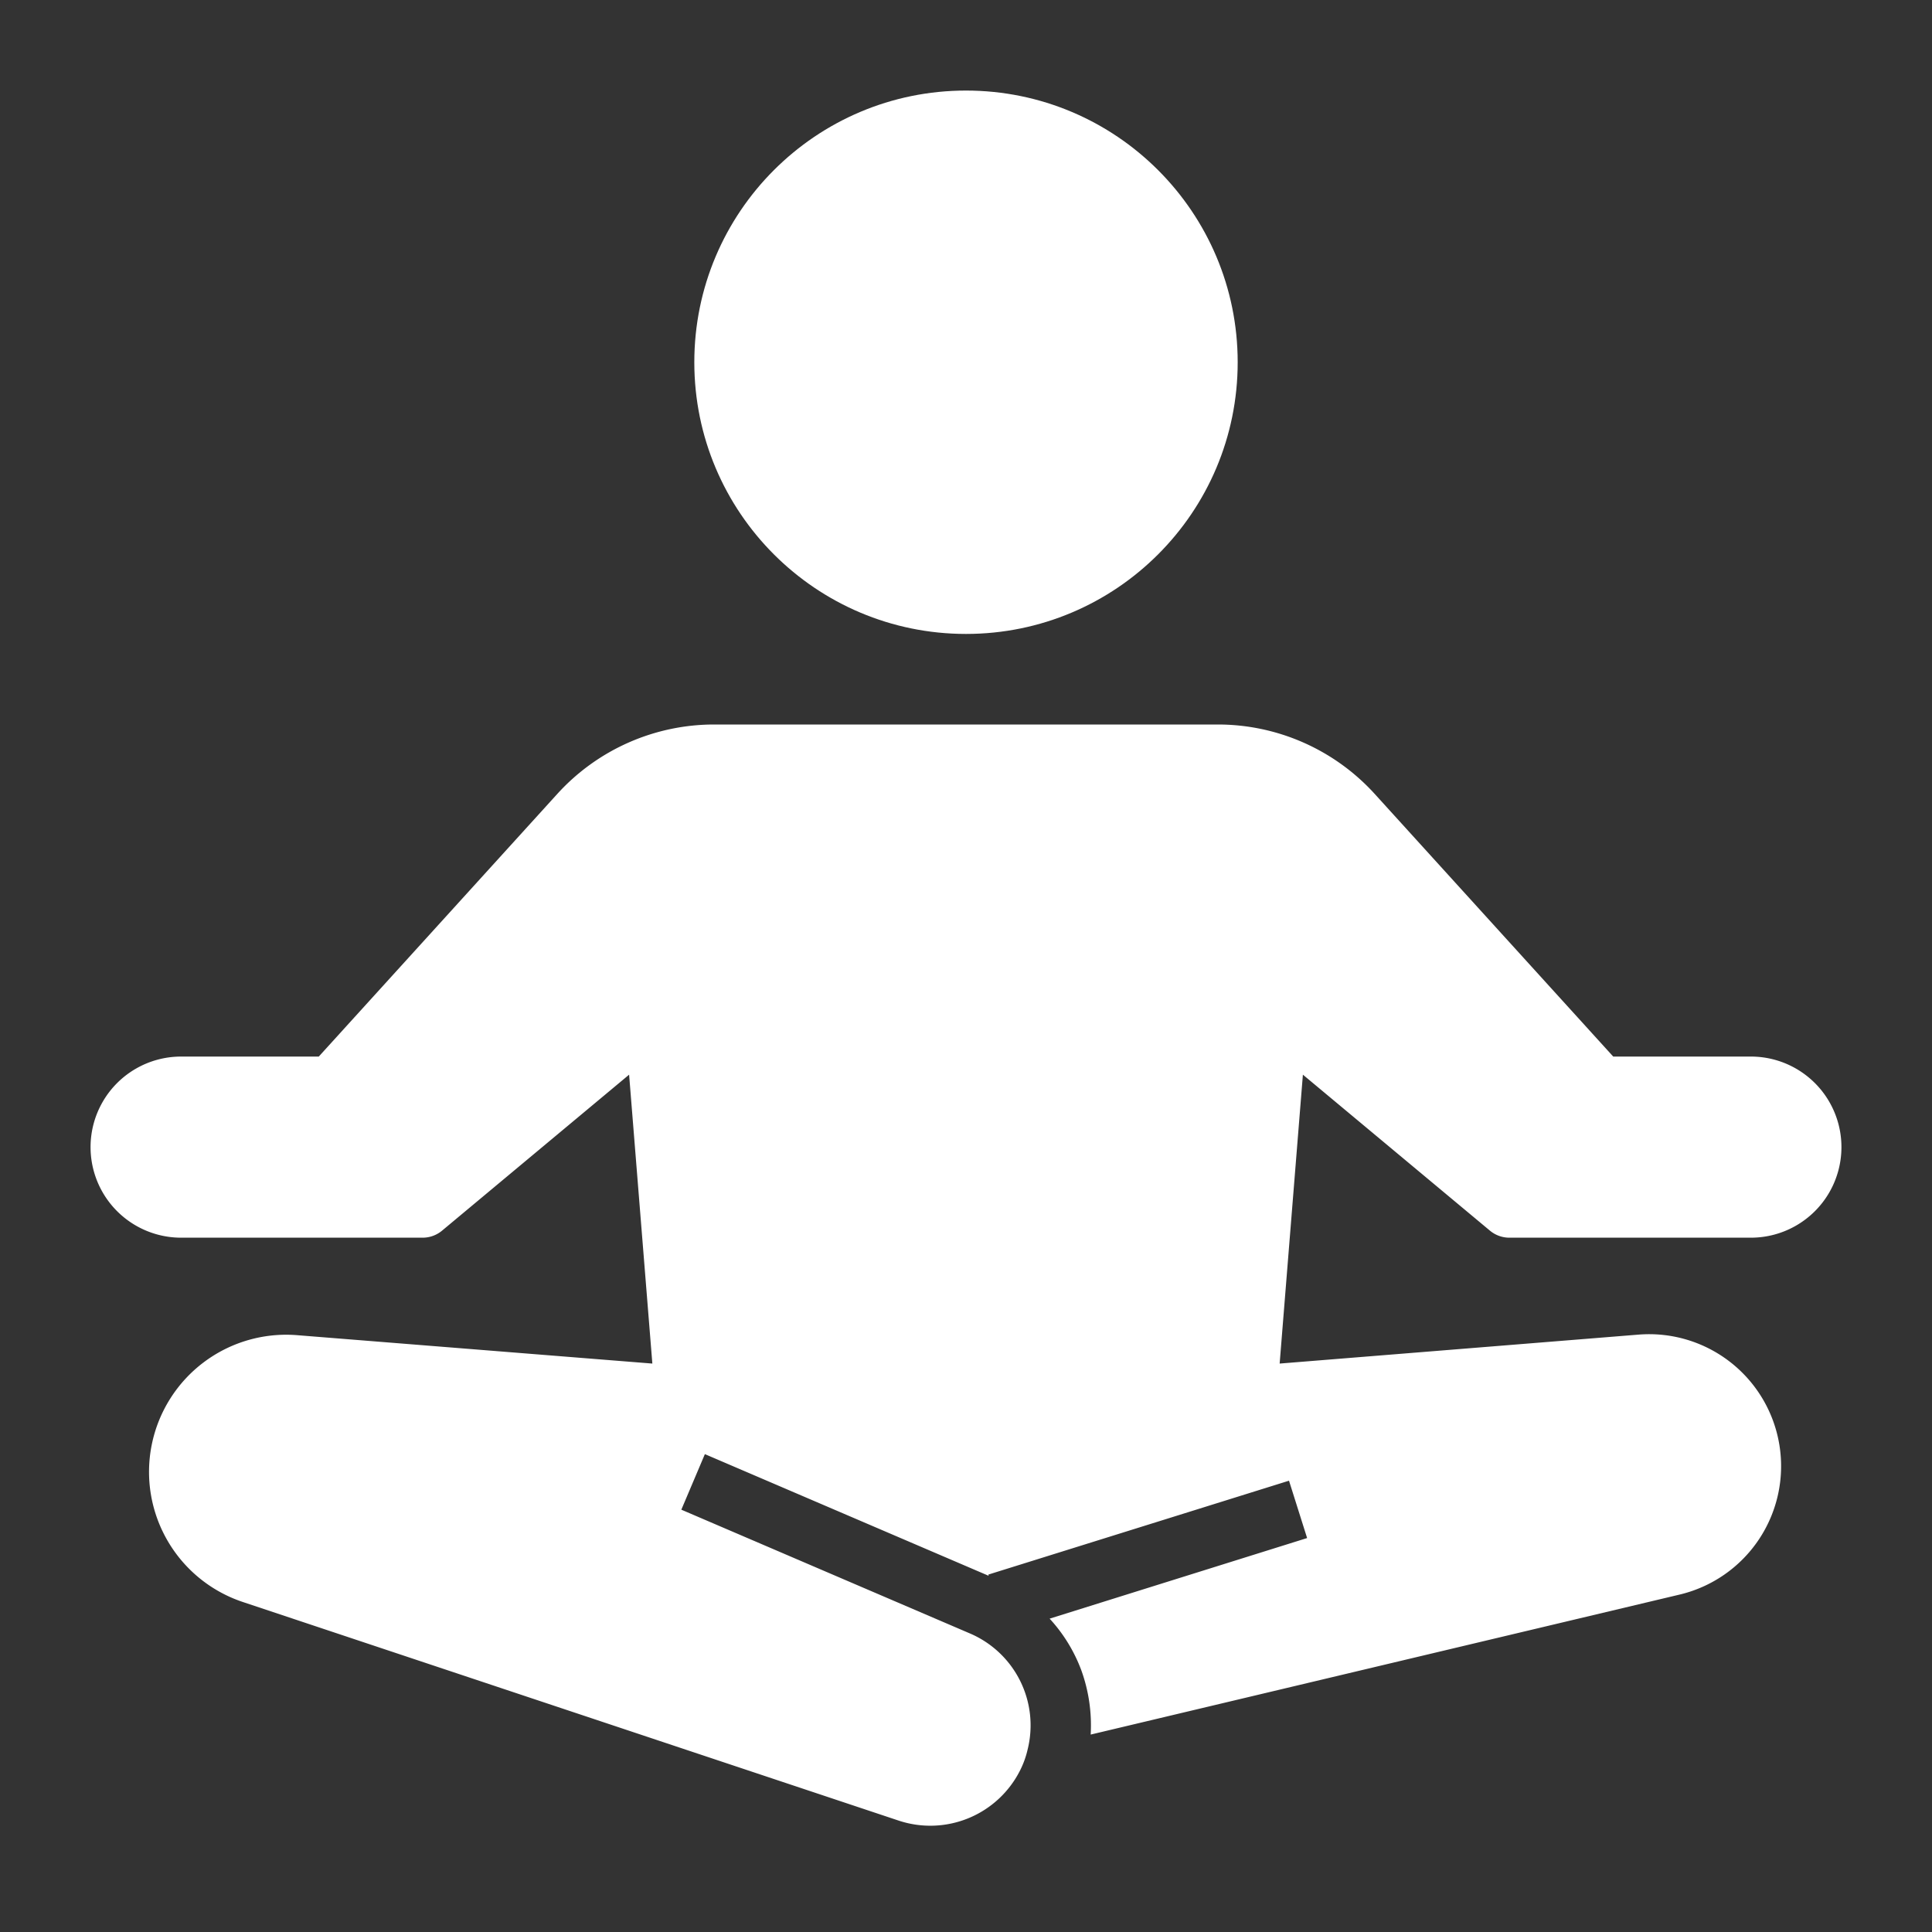
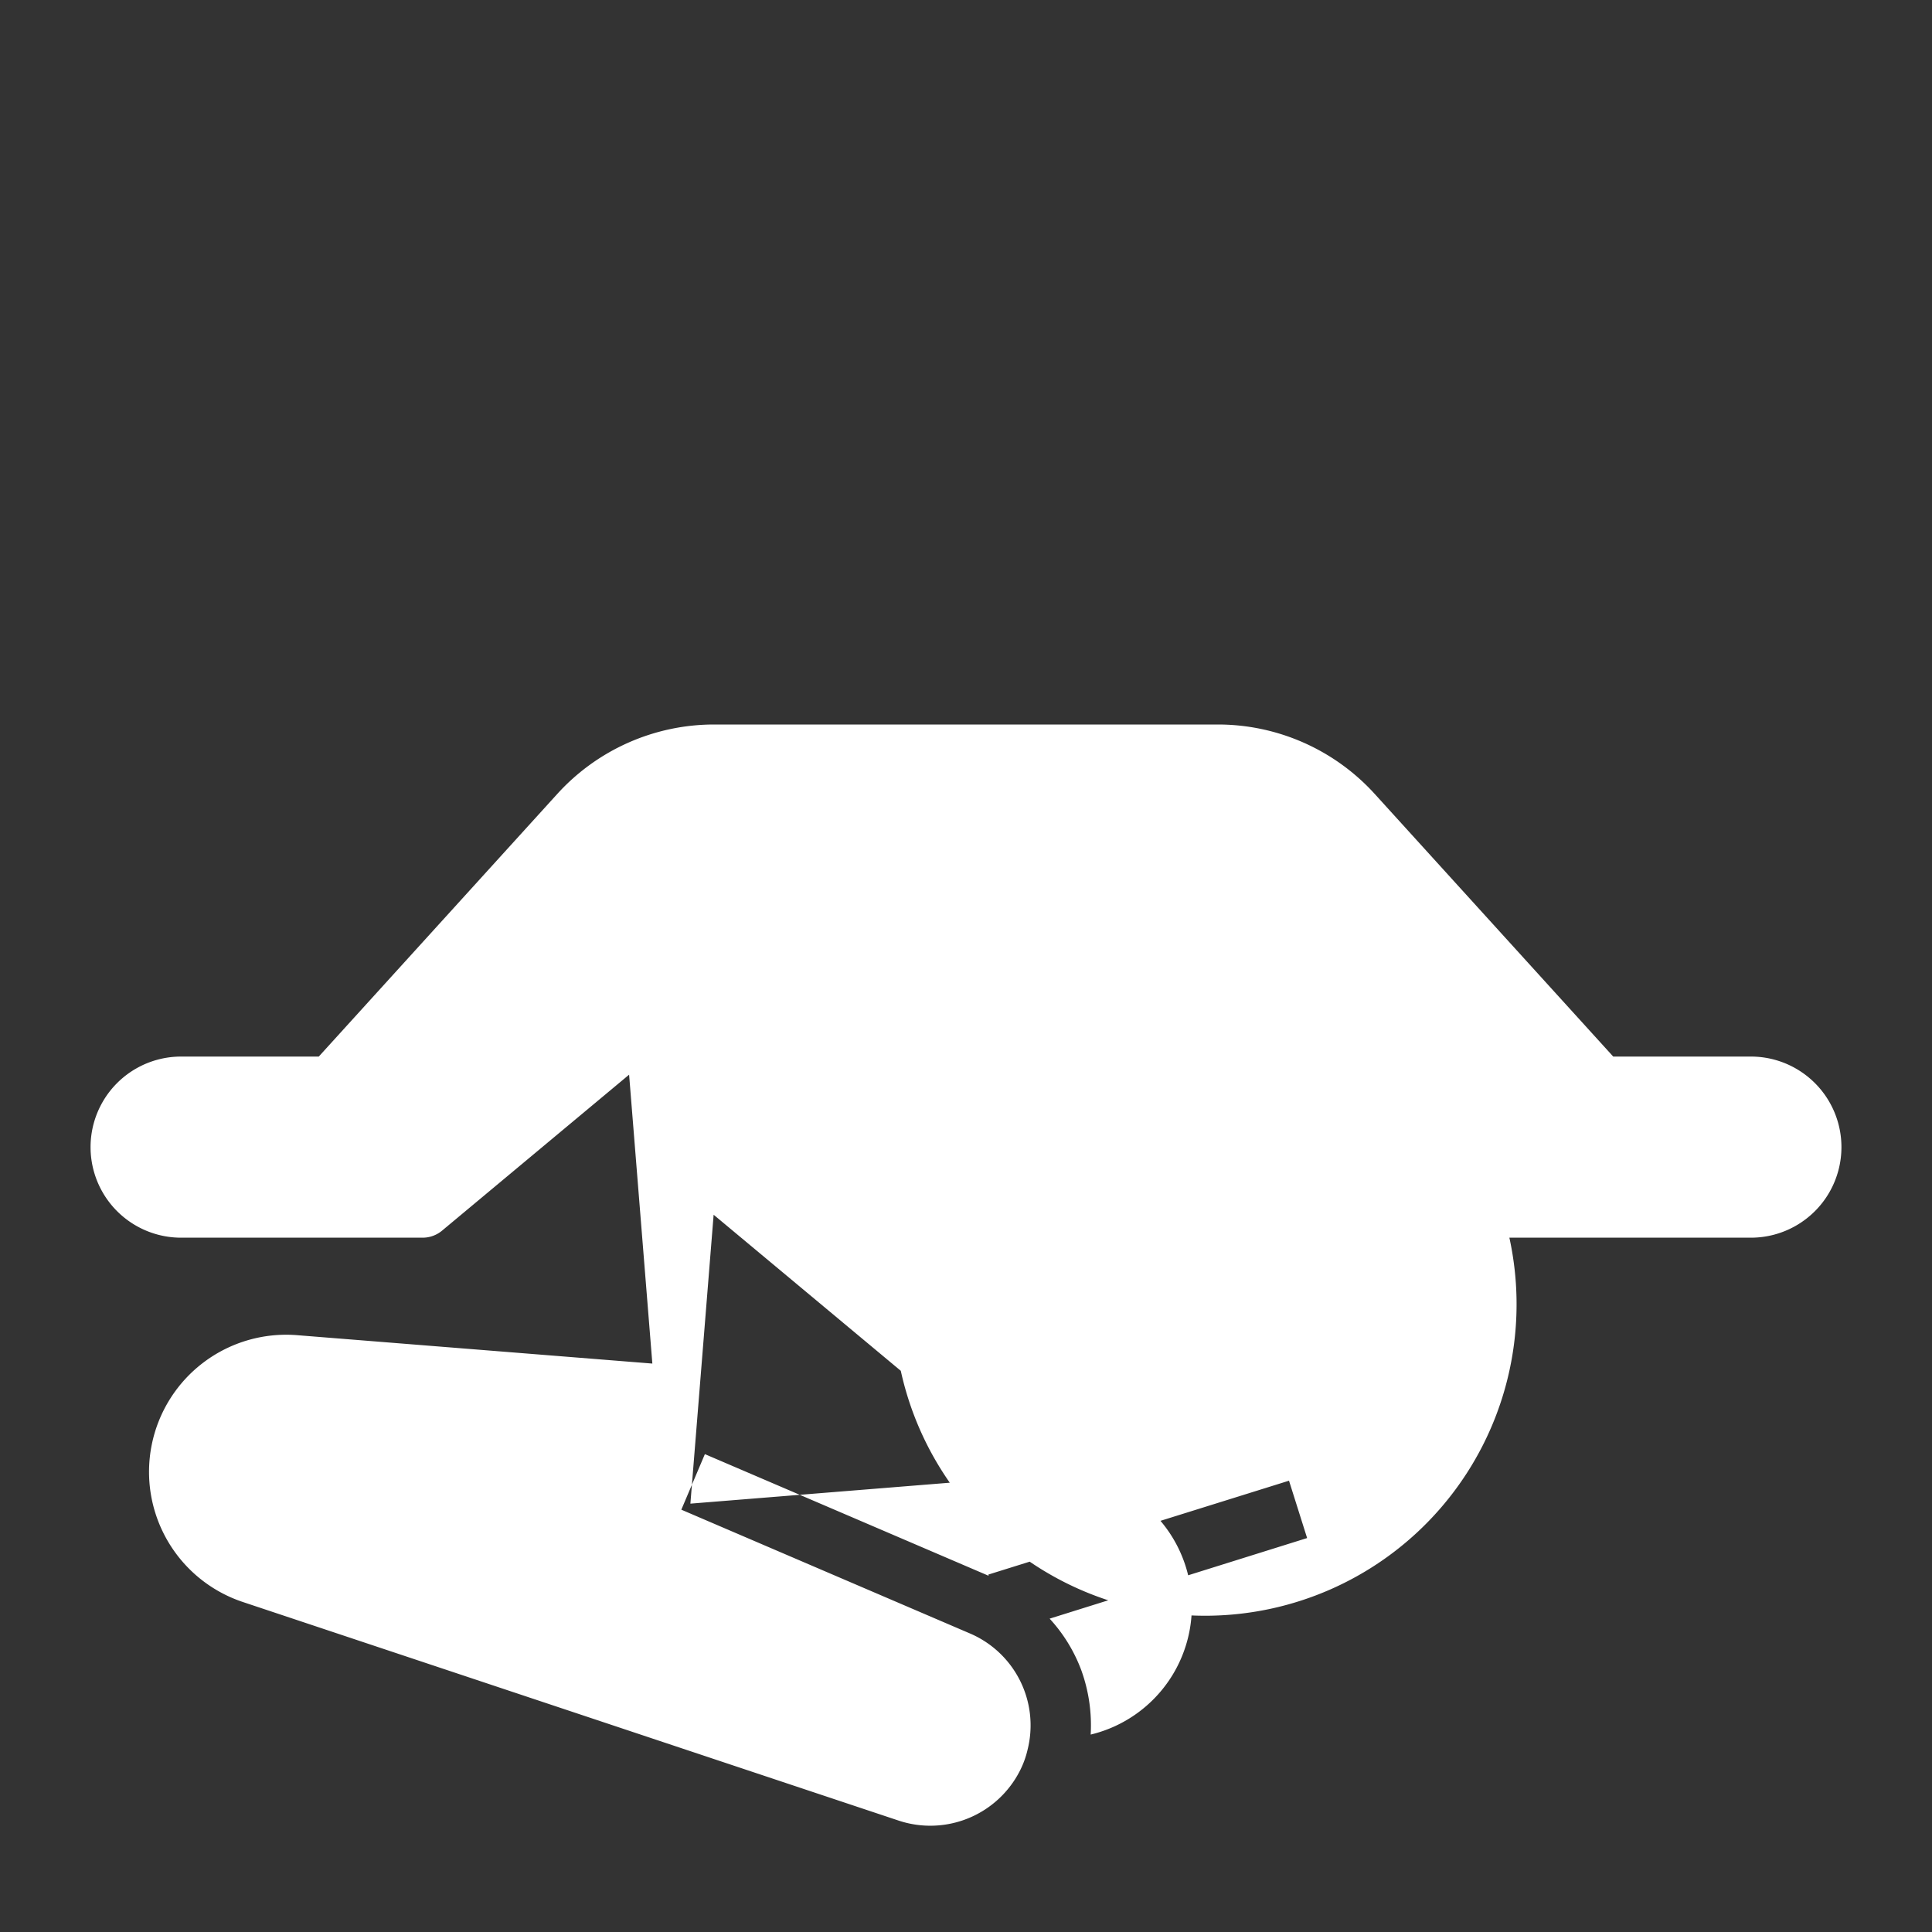
<svg xmlns="http://www.w3.org/2000/svg" viewBox="0 0 64 64" id="Yoga">
  <rect x="0" y="0" width="64" height="64" fill="#333333" stroke="none" />
-   <circle cx="32" cy="12" r="9" fill="#ffffff" class="color000000 svgShape" />
-   <path d="M58 35h-4.56l-7.91-8.71A7.022 7.022 0 0 0 40.35 24h-16.7a7.022 7.022 0 0 0-5.18 2.29L10.56 35H6a3 3 0 0 0 0 6h8a1.005 1.005 0 0 0 .64-.23l6.2-5.17.77 9.57-11.76-.94a4.543 4.543 0 0 0-1.8 8.84l13.05 4.35 8.67 2.89a3.329 3.329 0 0 0 4.02-1.66 3.012 3.012 0 0 0 .25-.69 3.31 3.31 0 0 0-1.91-3.85l-9.56-4.1.78-1.84 9.4 4.03-.01-.04 9.96-3.11.6 1.9-8.53 2.67a5.197 5.197 0 0 1 1.05 1.71 5.356 5.356 0 0 1 .31 2.13l19.52-4.64a4.372 4.372 0 0 0-1.36-8.61l-11.9.96.77-9.57 6.2 5.17A1.005 1.005 0 0 0 50 41h8a3 3 0 0 0 0-6Z" fill="#ffffff" class="color000000 svgShape" />
+   <path d="M58 35h-4.56l-7.91-8.71A7.022 7.022 0 0 0 40.35 24h-16.7a7.022 7.022 0 0 0-5.18 2.29L10.56 35H6a3 3 0 0 0 0 6h8a1.005 1.005 0 0 0 .64-.23l6.2-5.17.77 9.57-11.76-.94a4.543 4.543 0 0 0-1.8 8.84l13.05 4.35 8.67 2.89a3.329 3.329 0 0 0 4.02-1.66 3.012 3.012 0 0 0 .25-.69 3.31 3.31 0 0 0-1.91-3.85l-9.56-4.1.78-1.84 9.4 4.03-.01-.04 9.96-3.11.6 1.9-8.53 2.67a5.197 5.197 0 0 1 1.05 1.71 5.356 5.356 0 0 1 .31 2.13a4.372 4.372 0 0 0-1.36-8.61l-11.9.96.77-9.57 6.2 5.17A1.005 1.005 0 0 0 50 41h8a3 3 0 0 0 0-6Z" fill="#ffffff" class="color000000 svgShape" />
</svg>